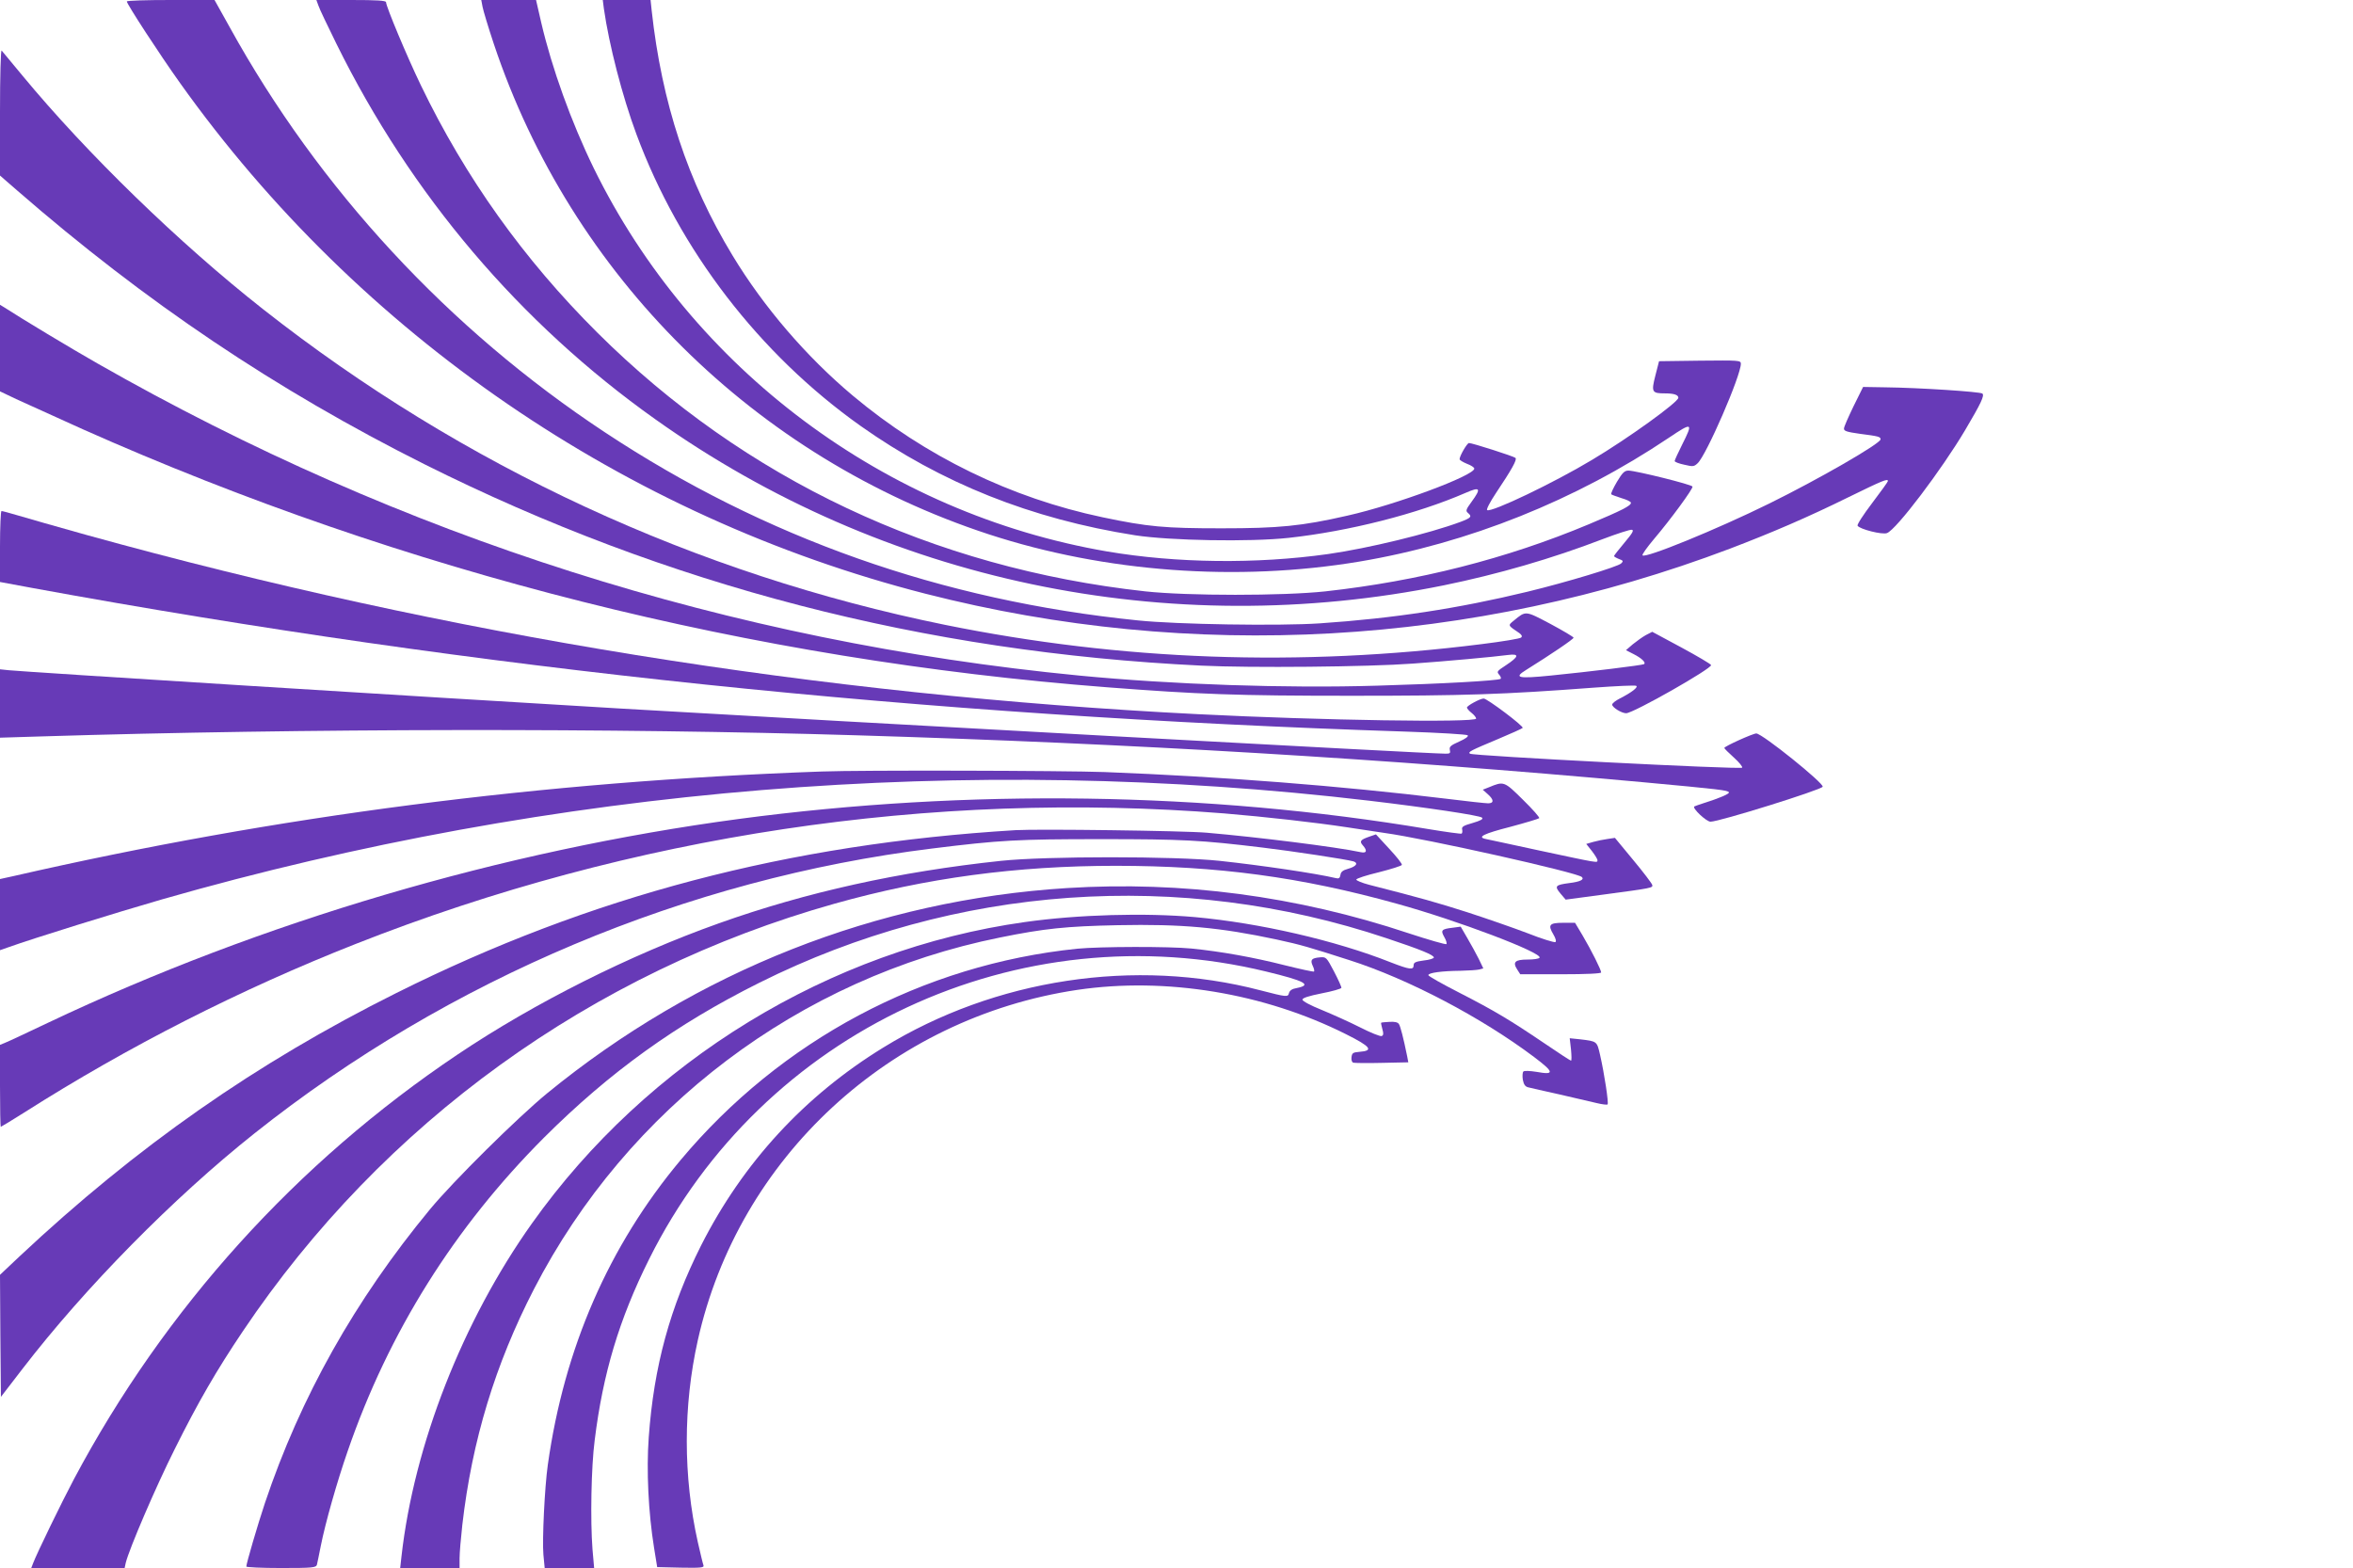
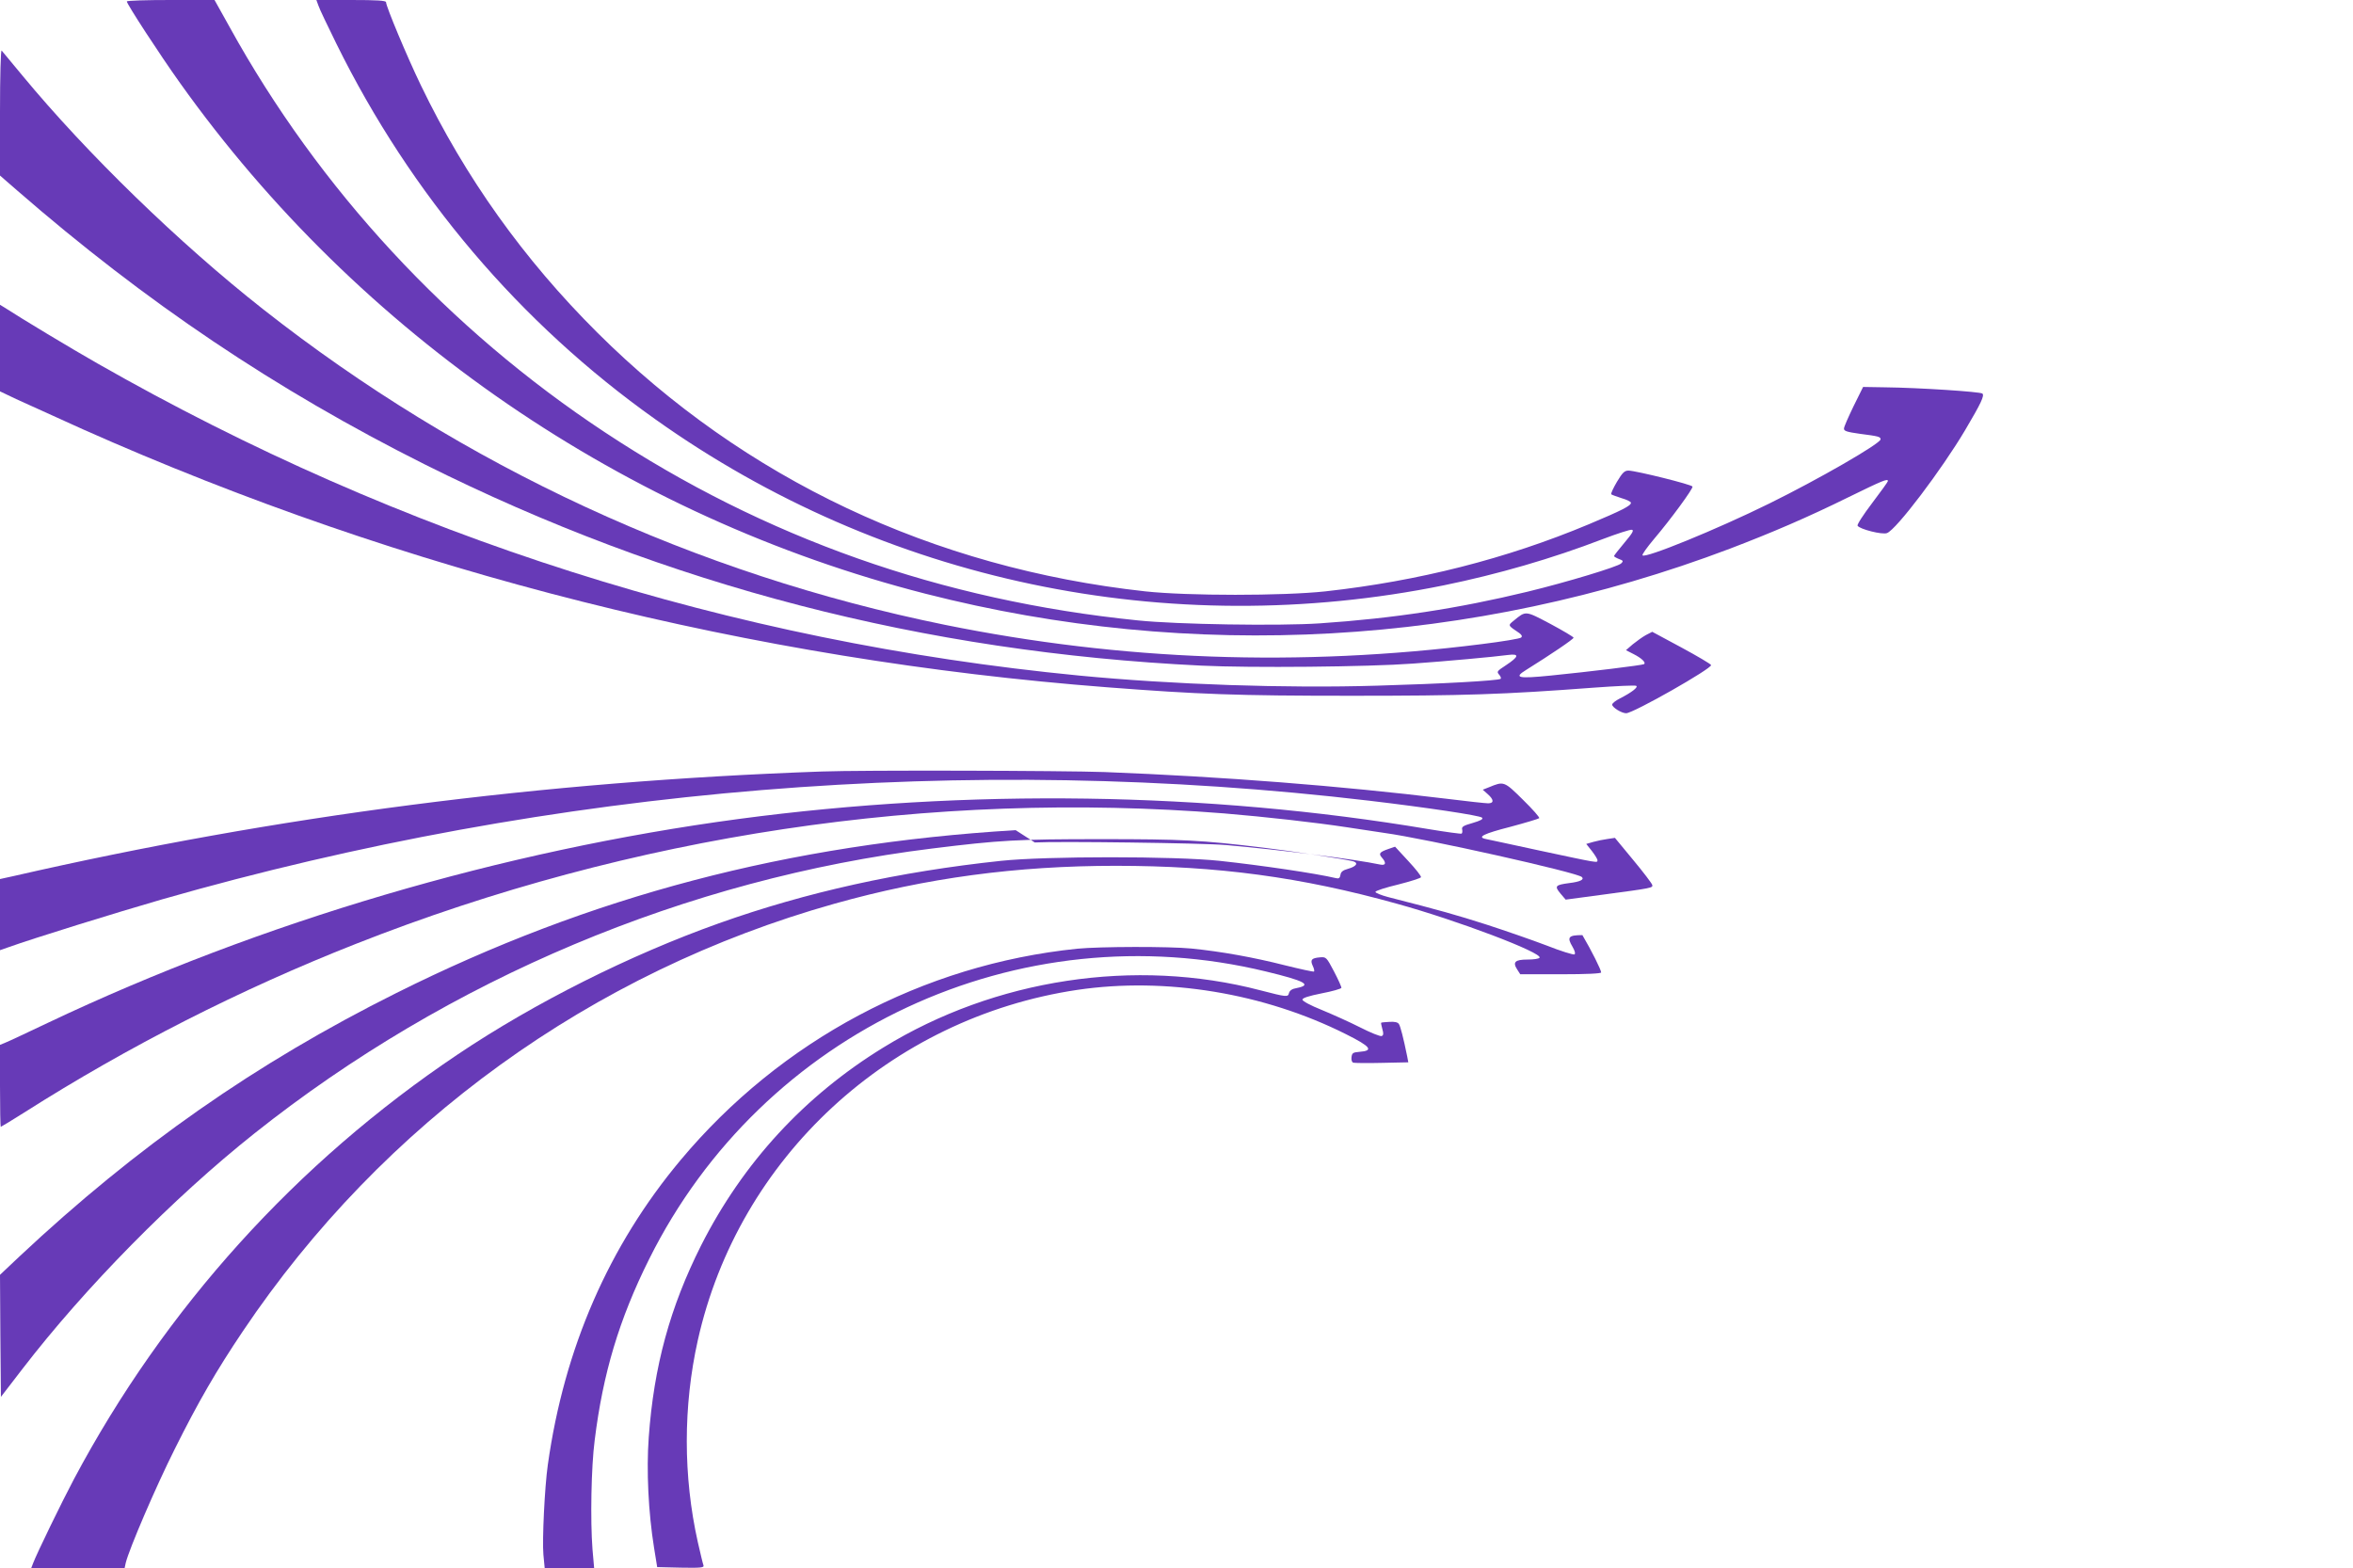
<svg xmlns="http://www.w3.org/2000/svg" version="1.0" width="1280pt" height="853pt" viewBox="0 0 1280 853" preserveAspectRatio="xMidYMid meet">
  <g transform="translate(0,853) scale(0.1,-0.1)" fill="#673ab7" stroke="none">
    <path d="M690 8522 c0 -14 177 -286 289 -443 975 -1369 2424 -2362 4056 -2779 1451 -371 2976 -285 4375 245 228 87 422 170 647 281 186 91 213 102 213 87 0 -4 -39 -58 -86 -120 -47 -62 -83 -117 -79 -123 12 -19 134 -50 160 -40 51 19 298 346 425 560 87 147 106 188 94 199 -10 10 -347 32 -529 34 l-120 2 -52 -105 c-28 -58 -52 -112 -52 -121 -1 -14 16 -19 87 -29 102 -13 112 -16 112 -30 0 -23 -339 -218 -605 -349 -288 -142 -678 -301 -690 -282 -3 5 25 44 62 88 91 107 214 275 210 286 -3 11 -306 86 -348 87 -22 0 -33 -11 -63 -61 -20 -34 -34 -64 -31 -68 3 -3 29 -12 56 -21 28 -8 51 -19 51 -25 1 -16 -48 -41 -229 -117 -449 -188 -927 -309 -1433 -365 -232 -25 -748 -25 -980 0 -1155 127 -2180 611 -2980 1407 -401 399 -719 845 -960 1345 -75 155 -190 430 -190 453 0 9 -51 12 -189 12 l-190 0 11 -30 c5 -17 50 -110 98 -208 405 -821 997 -1519 1735 -2043 1241 -883 2789 -1208 4290 -903 293 60 587 145 863 251 79 30 150 53 159 51 13 -2 3 -19 -40 -70 -31 -37 -57 -70 -57 -73 0 -3 12 -10 27 -16 23 -8 25 -12 12 -24 -18 -18 -296 -102 -510 -154 -376 -91 -728 -145 -1129 -172 -222 -15 -779 -6 -990 16 -1066 108 -2031 449 -2899 1023 -850 561 -1556 1324 -2042 2205 l-82 147 -238 0 c-132 0 -239 -3 -239 -8z" />
-     <path d="M2625 8493 c4 -21 31 -111 61 -201 421 -1261 1422 -2253 2694 -2669 631 -206 1351 -259 2015 -148 594 100 1176 333 1684 674 128 86 133 84 71 -39 -22 -44 -40 -83 -40 -88 0 -5 23 -14 52 -20 47 -11 53 -11 73 8 48 45 235 476 235 541 0 19 -9 19 -222 17 l-223 -3 -20 -78 c-23 -90 -19 -97 52 -97 49 0 73 -8 73 -24 -1 -24 -272 -220 -470 -338 -208 -125 -547 -287 -570 -273 -6 3 16 45 48 93 85 127 116 182 106 191 -10 9 -235 81 -253 81 -10 0 -51 -70 -51 -88 0 -5 18 -16 40 -25 22 -8 40 -20 40 -26 0 -38 -427 -197 -690 -256 -249 -57 -374 -69 -685 -69 -309 0 -400 8 -647 60 -499 105 -965 332 -1358 661 -253 212 -485 482 -655 763 -244 402 -385 831 -440 1333 l-6 57 -130 0 -130 0 6 -47 c28 -196 100 -476 177 -683 234 -631 668 -1195 1218 -1586 441 -312 929 -507 1495 -596 189 -29 623 -37 835 -14 328 36 699 130 963 245 80 35 86 25 32 -49 -30 -41 -33 -49 -20 -60 24 -20 18 -27 -40 -49 -169 -63 -502 -144 -720 -175 -391 -55 -824 -50 -1202 14 -1207 207 -2257 991 -2793 2085 -122 250 -228 544 -286 793 l-28 122 -149 0 -149 0 7 -37z" />
    <path d="M0 7920 l0 -345 92 -80 c700 -609 1408 -1085 2218 -1491 1320 -660 2715 -1022 4225 -1095 268 -13 908 -7 1150 11 171 12 446 37 519 47 63 8 59 -9 -12 -56 -49 -32 -51 -35 -37 -51 9 -10 12 -20 8 -23 -16 -10 -321 -27 -671 -37 -496 -15 -1113 6 -1622 55 -1893 184 -3688 755 -5340 1698 -144 82 -410 242 -507 305 l-23 14 0 -235 0 -236 88 -42 c48 -22 211 -96 362 -164 1750 -779 3641 -1255 5575 -1404 495 -38 701 -46 1325 -46 615 0 827 7 1318 44 123 9 228 14 233 10 12 -7 -25 -36 -88 -68 -24 -12 -43 -27 -43 -34 0 -15 51 -47 76 -47 39 0 468 244 462 262 -2 6 -75 49 -162 96 l-158 85 -35 -18 c-18 -10 -50 -33 -71 -50 l-37 -32 41 -21 c44 -22 70 -47 57 -55 -10 -6 -296 -41 -507 -62 -179 -18 -203 -12 -135 30 136 85 259 168 259 176 0 4 -57 38 -126 75 -138 73 -133 72 -199 18 -33 -27 -34 -25 30 -68 13 -10 17 -17 10 -24 -5 -6 -102 -22 -215 -36 -993 -125 -1958 -90 -2920 105 -1356 276 -2622 862 -3709 1717 -454 357 -958 846 -1310 1272 -57 69 -107 129 -112 135 -5 5 -9 -137 -9 -335z" />
-     <path d="M0 5557 l0 -193 178 -33 c2426 -444 4834 -695 7472 -781 179 -6 329 -15 334 -20 6 -6 -12 -19 -46 -34 -47 -21 -55 -28 -51 -46 4 -17 1 -20 -23 -20 -97 0 -3268 174 -4479 245 -1135 67 -3236 199 -3338 209 l-47 5 0 -186 0 -186 228 7 c1427 44 3121 46 4432 6 1518 -46 2869 -127 4275 -255 423 -39 463 -44 470 -55 5 -8 -51 -32 -140 -60 -22 -7 -44 -15 -48 -17 -14 -8 65 -83 88 -83 48 0 599 172 610 190 10 17 -329 290 -361 290 -18 0 -174 -70 -174 -79 0 -3 24 -27 52 -52 29 -26 49 -51 45 -55 -10 -11 -1469 64 -1481 76 -10 10 -1 15 154 80 69 29 129 56 133 60 9 8 -193 160 -212 160 -19 0 -91 -39 -91 -49 0 -5 11 -18 25 -29 14 -11 25 -25 25 -31 0 -23 -843 -10 -1515 24 -2059 104 -4070 428 -6045 975 -157 44 -323 91 -369 105 -47 14 -88 25 -93 25 -4 0 -8 -87 -8 -193z" />
    <path d="M4470 4333 c-1523 -54 -2965 -241 -4397 -569 l-73 -16 0 -194 0 -193 43 15 c142 51 585 188 837 261 2135 612 4382 796 6570 537 312 -37 600 -80 612 -92 8 -8 -7 -16 -51 -29 -50 -14 -61 -21 -57 -35 2 -10 1 -20 -3 -23 -4 -2 -86 9 -182 25 -1202 202 -2502 221 -3749 55 -1287 -172 -2601 -560 -3755 -1107 -116 -55 -222 -105 -238 -111 l-27 -11 0 -223 c0 -123 2 -223 4 -223 2 0 60 35 128 78 566 360 1176 670 1803 917 1500 592 3132 837 4725 710 228 -19 493 -49 665 -75 72 -11 164 -25 205 -31 227 -31 1049 -215 1075 -240 15 -14 -10 -26 -69 -33 -75 -10 -81 -16 -48 -56 l29 -34 209 28 c262 35 266 36 262 52 -2 8 -48 69 -103 135 l-100 121 -40 -6 c-22 -3 -57 -10 -78 -16 l-38 -11 31 -39 c16 -21 30 -43 30 -50 0 -15 8 -16 -320 54 -146 32 -275 59 -288 62 -49 10 -11 29 134 66 82 22 152 43 157 47 4 4 -36 49 -88 100 -103 102 -104 102 -186 68 l-33 -13 27 -24 c34 -30 35 -50 2 -50 -14 0 -116 11 -228 25 -575 70 -1214 120 -1857 145 -222 8 -1329 11 -1540 3z" />
-     <path d="M5525 4014 c-1238 -75 -2312 -358 -3369 -886 -765 -382 -1412 -835 -2049 -1432 l-107 -101 2 -332 3 -332 117 152 c340 442 820 930 1263 1282 1057 840 2350 1384 3685 1549 371 46 465 51 920 51 442 0 543 -5 880 -46 159 -19 456 -64 493 -75 28 -9 14 -28 -29 -40 -29 -8 -40 -17 -42 -33 -3 -18 -9 -22 -25 -18 -110 26 -401 69 -632 94 -244 26 -945 26 -1190 0 -555 -59 -1058 -170 -1535 -340 -483 -172 -1000 -431 -1420 -713 -878 -589 -1593 -1381 -2087 -2309 -66 -124 -202 -404 -223 -459 l-10 -26 254 0 254 0 6 28 c19 77 164 415 268 622 126 253 227 427 369 638 762 1134 1899 1955 3219 2326 498 140 990 206 1529 206 554 0 1008 -61 1529 -206 330 -91 794 -267 777 -294 -4 -6 -33 -10 -66 -10 -68 0 -82 -14 -55 -55 l16 -25 220 0 c144 0 220 4 220 10 0 14 -53 120 -102 203 l-40 67 -64 0 c-76 0 -85 -11 -54 -63 13 -22 17 -38 11 -42 -6 -3 -75 18 -153 49 -79 30 -226 81 -328 114 -163 52 -247 76 -533 149 -38 10 -69 23 -69 28 0 6 56 24 123 40 67 17 124 35 125 40 2 6 -29 45 -69 88 l-72 78 -35 -12 c-49 -17 -56 -25 -37 -47 26 -29 22 -45 -10 -38 -136 29 -560 82 -838 106 -125 11 -916 21 -1040 14z" />
-     <path d="M5805 3699 c-1036 -65 -2014 -451 -2828 -1116 -162 -133 -511 -478 -639 -633 -407 -493 -703 -1019 -897 -1597 -39 -117 -101 -328 -101 -345 0 -4 85 -8 189 -8 172 0 190 2 195 18 2 9 12 55 21 102 25 126 88 348 146 515 223 648 581 1218 1068 1706 357 356 719 617 1172 843 1065 532 2287 619 3412 242 186 -62 257 -91 257 -105 0 -5 -25 -13 -55 -16 -45 -6 -55 -11 -55 -26 0 -27 -22 -24 -125 16 -300 119 -713 214 -1065 246 -271 24 -635 14 -925 -27 -1063 -149 -2053 -755 -2681 -1639 -377 -530 -642 -1206 -710 -1812 l-7 -63 162 0 161 0 0 53 c0 28 7 111 15 182 53 460 179 873 389 1281 510 989 1444 1694 2536 1914 242 49 358 61 640 67 350 7 556 -12 865 -78 134 -29 177 -42 395 -112 320 -102 719 -312 1005 -527 110 -83 113 -99 14 -81 -38 6 -67 7 -72 2 -5 -5 -6 -26 -3 -45 5 -26 13 -37 29 -41 12 -3 90 -21 172 -39 83 -19 174 -40 202 -47 29 -7 55 -10 58 -7 7 6 -18 170 -41 270 -17 74 -16 73 -107 84 l-58 6 7 -61 c3 -33 4 -61 0 -61 -3 0 -68 42 -144 94 -188 127 -269 176 -464 276 -92 47 -168 90 -168 95 -1 13 73 23 175 24 44 1 90 4 102 7 l22 6 -25 52 c-14 28 -42 79 -62 113 l-36 62 -45 -6 c-60 -7 -65 -14 -44 -51 10 -17 15 -34 11 -38 -4 -3 -96 23 -205 59 -609 203 -1234 285 -1858 246z" />
+     <path d="M5525 4014 c-1238 -75 -2312 -358 -3369 -886 -765 -382 -1412 -835 -2049 -1432 l-107 -101 2 -332 3 -332 117 152 c340 442 820 930 1263 1282 1057 840 2350 1384 3685 1549 371 46 465 51 920 51 442 0 543 -5 880 -46 159 -19 456 -64 493 -75 28 -9 14 -28 -29 -40 -29 -8 -40 -17 -42 -33 -3 -18 -9 -22 -25 -18 -110 26 -401 69 -632 94 -244 26 -945 26 -1190 0 -555 -59 -1058 -170 -1535 -340 -483 -172 -1000 -431 -1420 -713 -878 -589 -1593 -1381 -2087 -2309 -66 -124 -202 -404 -223 -459 l-10 -26 254 0 254 0 6 28 c19 77 164 415 268 622 126 253 227 427 369 638 762 1134 1899 1955 3219 2326 498 140 990 206 1529 206 554 0 1008 -61 1529 -206 330 -91 794 -267 777 -294 -4 -6 -33 -10 -66 -10 -68 0 -82 -14 -55 -55 l16 -25 220 0 c144 0 220 4 220 10 0 14 -53 120 -102 203 c-76 0 -85 -11 -54 -63 13 -22 17 -38 11 -42 -6 -3 -75 18 -153 49 -79 30 -226 81 -328 114 -163 52 -247 76 -533 149 -38 10 -69 23 -69 28 0 6 56 24 123 40 67 17 124 35 125 40 2 6 -29 45 -69 88 l-72 78 -35 -12 c-49 -17 -56 -25 -37 -47 26 -29 22 -45 -10 -38 -136 29 -560 82 -838 106 -125 11 -916 21 -1040 14z" />
    <path d="M5860 3369 c-839 -86 -1612 -498 -2157 -1149 -391 -467 -634 -1024 -723 -1659 -17 -119 -31 -409 -24 -488 l7 -73 134 0 135 0 -9 103 c-12 156 -7 447 12 592 45 364 133 658 296 985 619 1243 2010 1891 3356 1565 211 -51 253 -73 167 -90 -25 -4 -38 -13 -42 -27 -6 -23 -10 -23 -157 15 -681 178 -1442 62 -2049 -311 -430 -264 -764 -627 -992 -1077 -169 -336 -257 -656 -285 -1045 -13 -179 -2 -408 29 -600 l17 -105 129 -3 c107 -2 127 0 123 12 -3 7 -17 65 -31 127 -80 358 -80 740 0 1098 222 994 1046 1754 2064 1906 481 71 1016 -17 1462 -241 136 -68 152 -90 73 -96 -35 -3 -40 -6 -43 -29 -2 -15 2 -28 10 -30 7 -2 77 -3 156 -1 l143 3 -6 32 c-21 103 -37 164 -45 176 -6 10 -23 14 -52 12 -23 -1 -44 -3 -45 -5 -1 -1 2 -17 7 -35 7 -24 6 -33 -4 -37 -8 -3 -60 18 -117 47 -57 29 -151 71 -209 95 -60 24 -105 48 -105 56 0 9 34 20 104 34 58 11 106 25 108 30 1 5 -17 45 -40 89 -41 78 -43 80 -77 77 -45 -4 -54 -13 -39 -46 7 -14 10 -28 7 -31 -2 -3 -74 13 -159 34 -169 43 -347 75 -508 91 -121 12 -499 11 -621 -1z" />
  </g>
</svg>